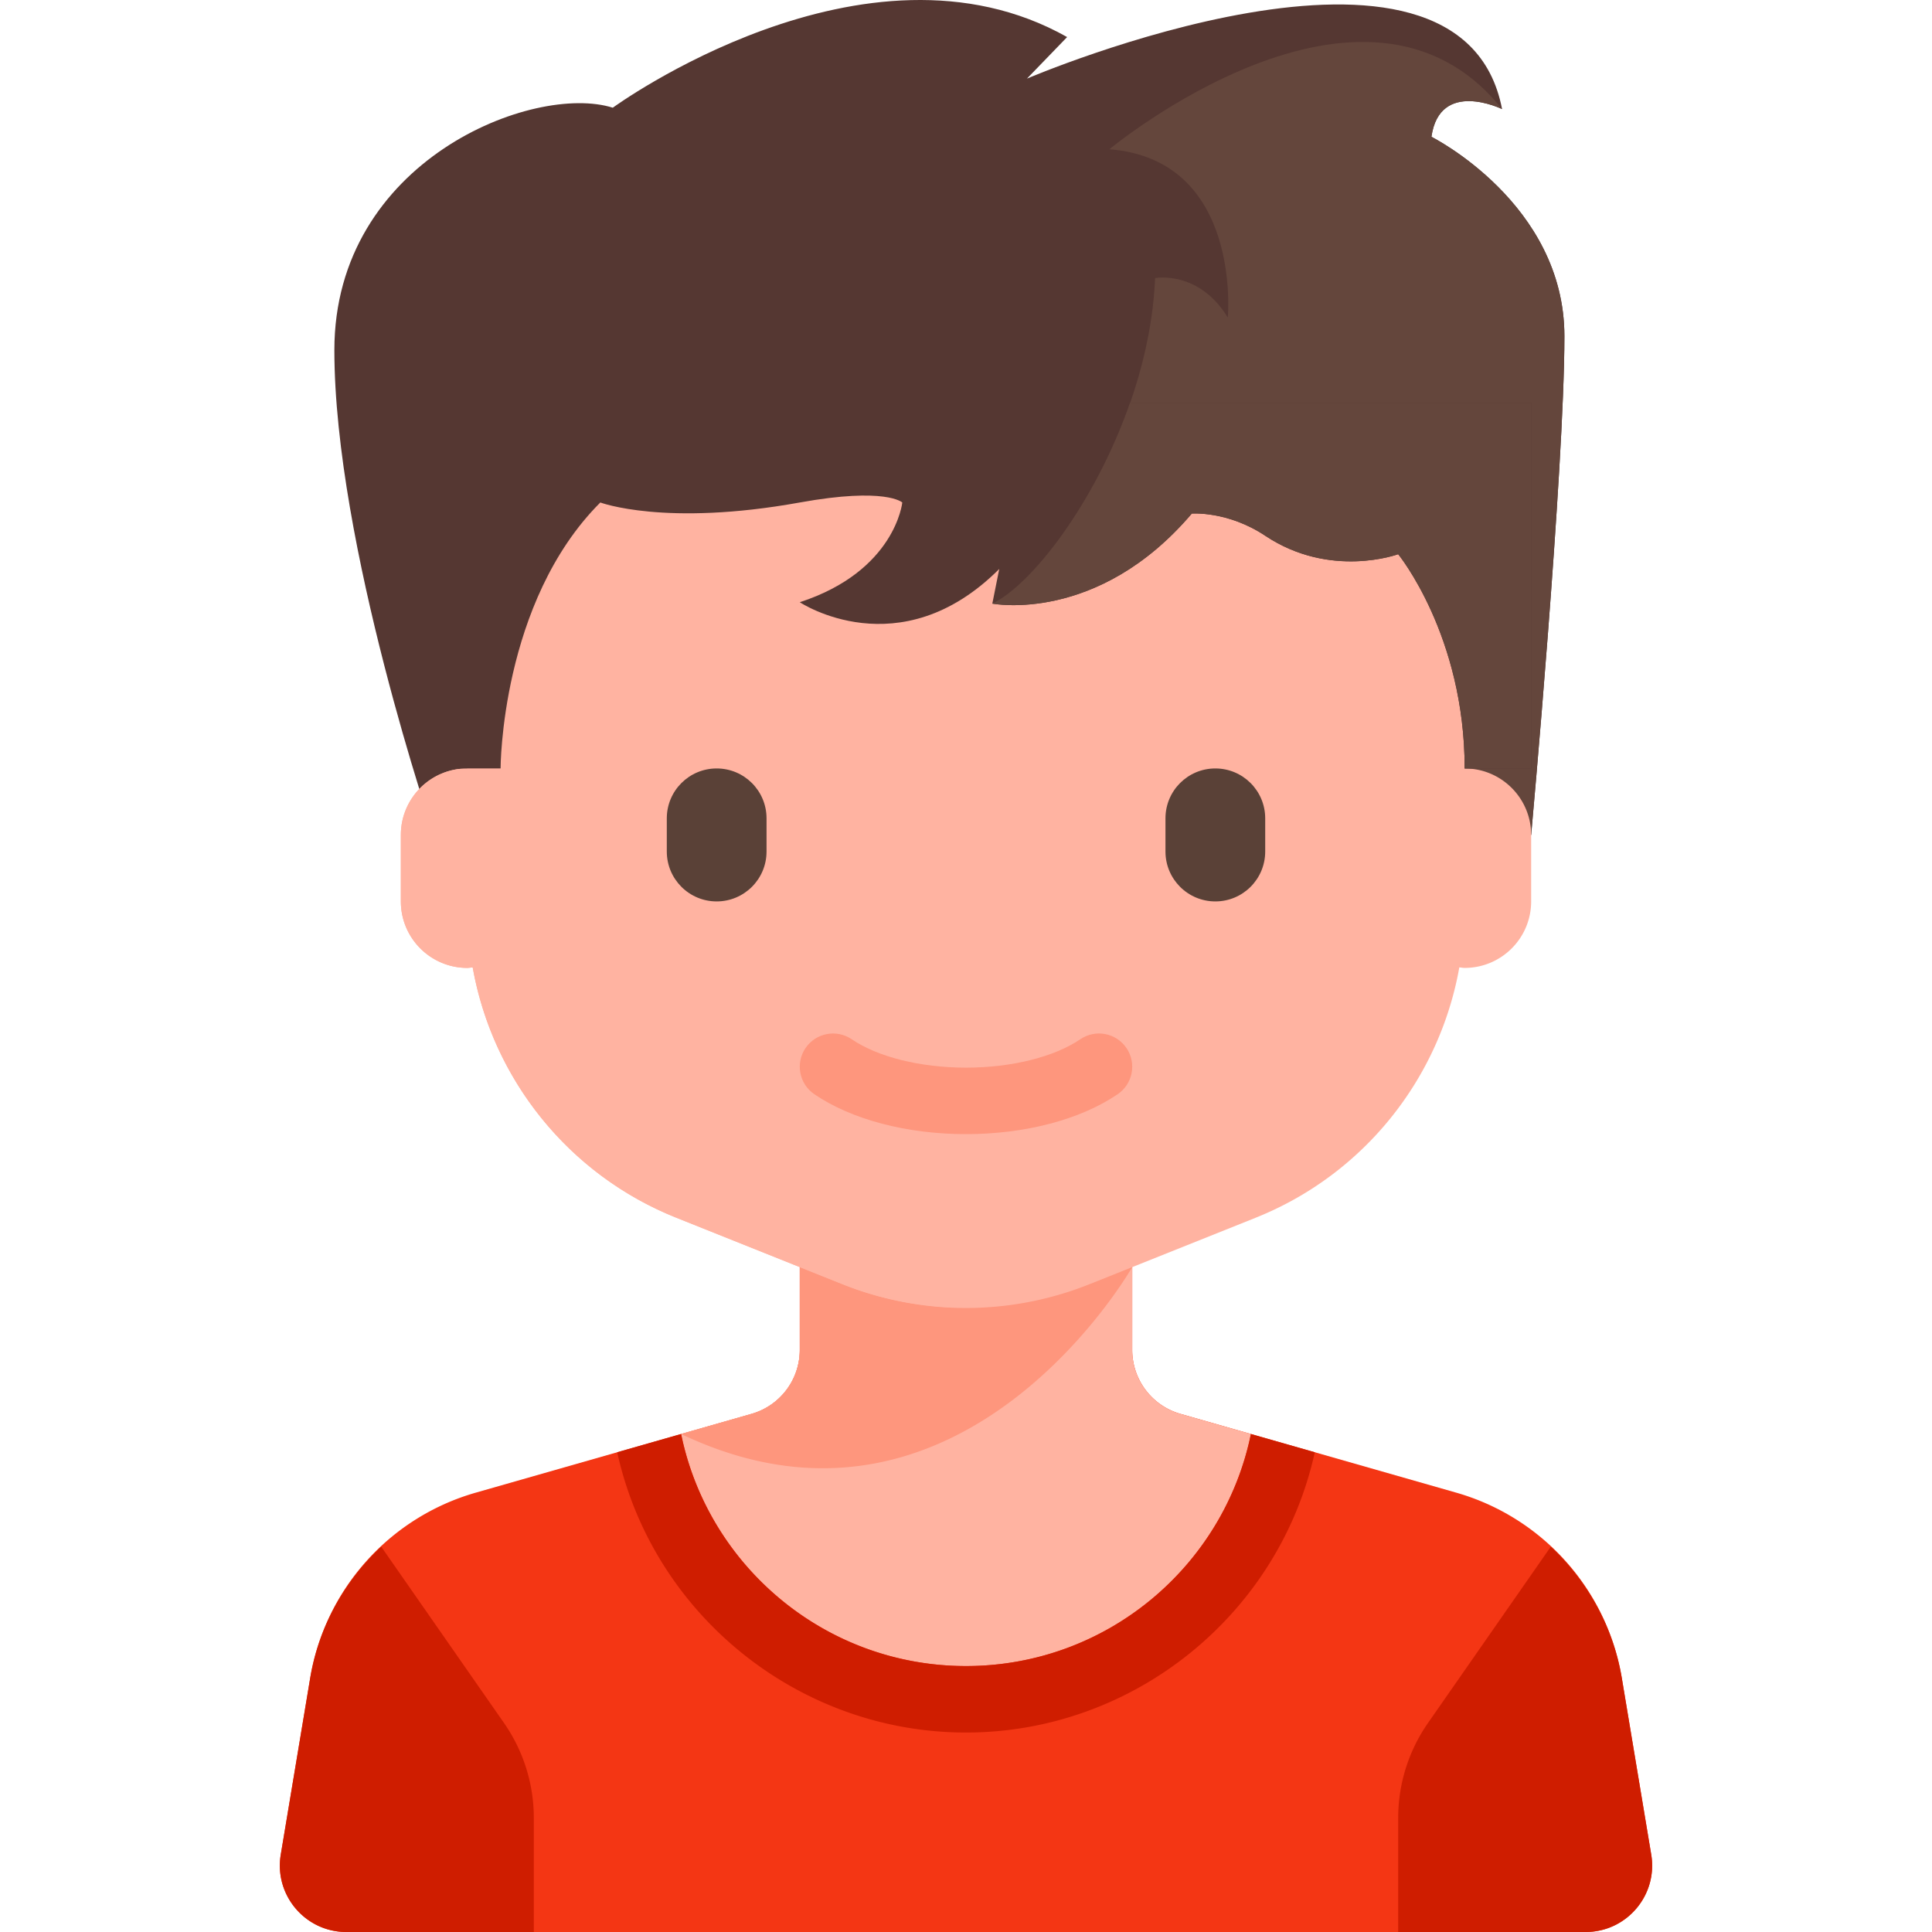
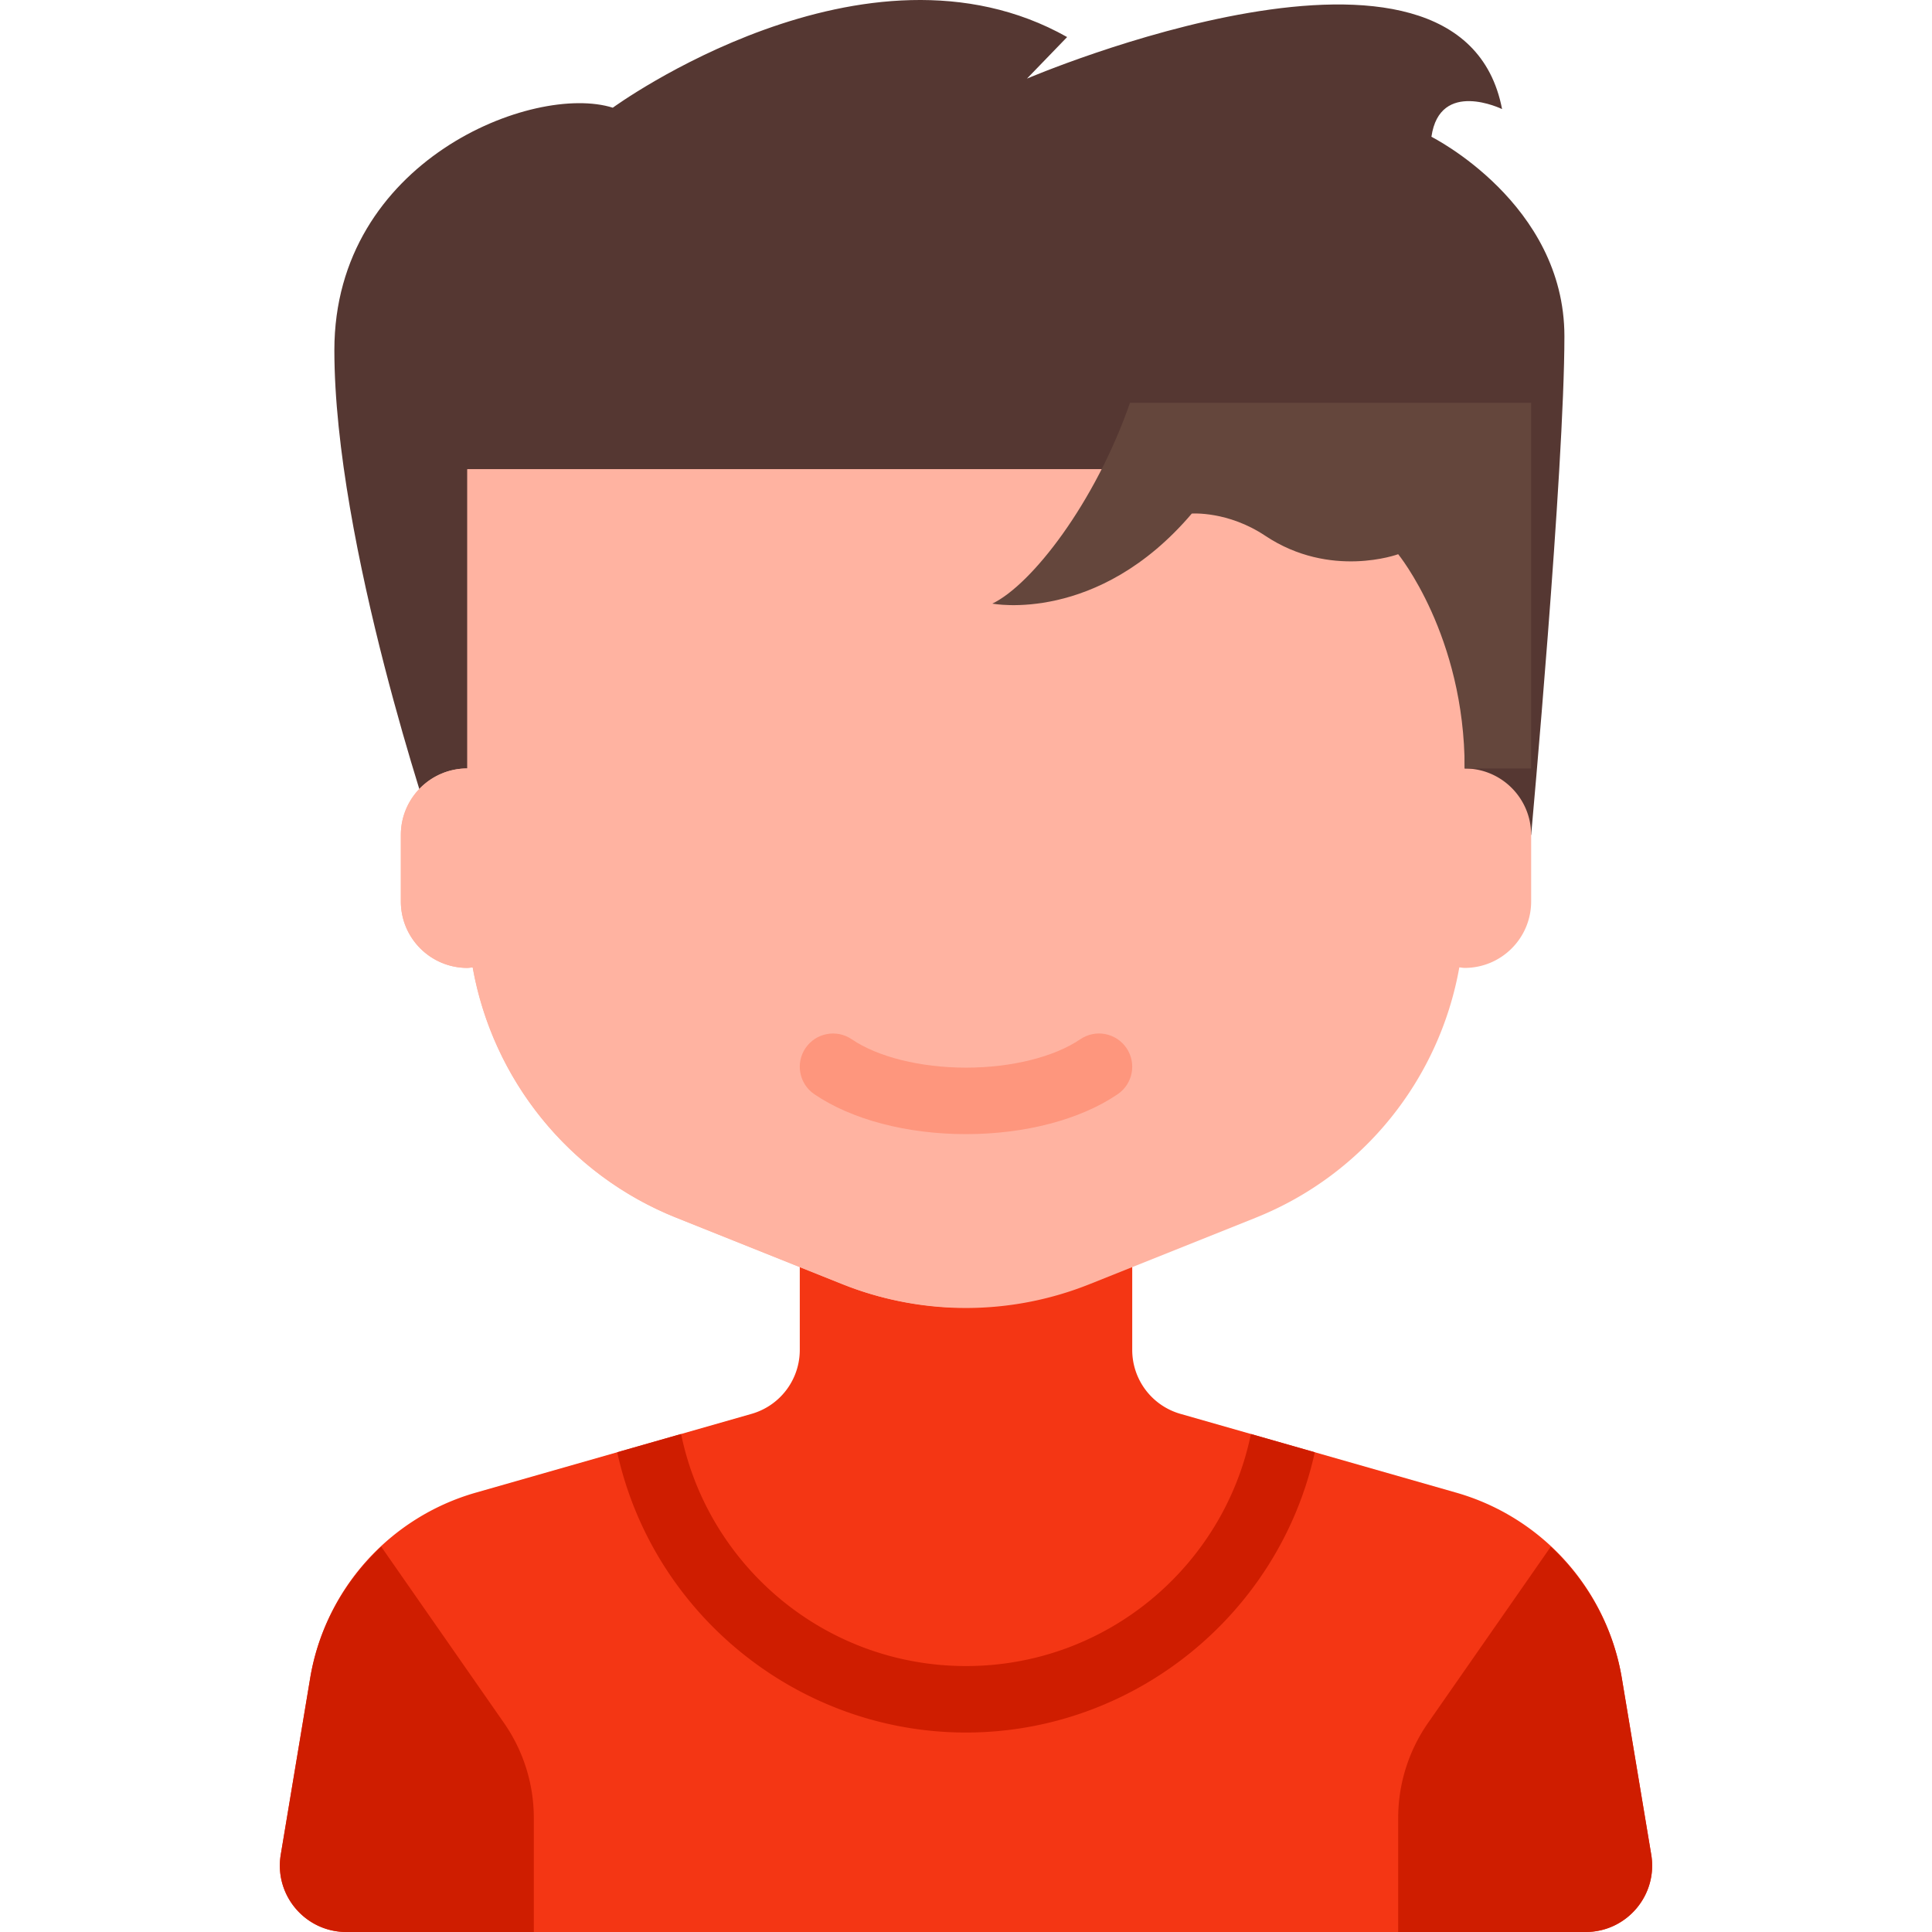
<svg xmlns="http://www.w3.org/2000/svg" version="1.1" width="512" height="512" x="0" y="0" viewBox="0 0 512 512" style="enable-background:new 0 0 512 512" xml:space="preserve" class="">
  <g>
    <path d="M300.051 326.987v30.759a17.62 17.62 0 0 0 12.779 16.942l73.081 20.88a61.673 61.673 0 0 1 43.89 49.159l7.793 46.754c1.79 10.741-6.492 20.517-17.38 20.517H91.787c-10.888 0-19.171-9.777-17.38-20.517l7.793-46.754a61.669 61.669 0 0 1 43.89-49.159l73.081-20.88a17.62 17.62 0 0 0 12.779-16.942v-30.759h88.101z" style="" fill="#F43614" data-original="#00bea5" class="" opacity="1" />
-     <path d="M256.001 441.519c37.232 0 68.291-26.398 75.503-61.495l-18.673-5.335a17.62 17.62 0 0 1-12.779-16.942v-30.759H211.95v30.759a17.62 17.62 0 0 1-12.779 16.942l-18.673 5.335c7.211 35.098 38.271 61.495 75.503 61.495z" style="" fill="#FFB3A1" data-original="#b48764" class="" opacity="1" />
-     <path d="m300.051 335.798-24.228-8.81H211.95v30.759a17.62 17.62 0 0 1-12.779 16.942l-18.673 5.335v.001c74.269 35.418 119.553-44.227 119.553-44.227z" style="" fill="#FE967D" data-original="#966d50" class="" opacity="1" />
    <path d="M379.343 36.253c2.203-15.418 18.722-7.342 18.722-7.342-11.013-57.266-125.911-8.076-125.911-8.076L282.8 9.822c-53.503-30.147-120.405 18.722-120.405 18.722-20.924-6.608-73.785 13.95-73.785 64.24 0 51.393 26.43 128.482 26.43 128.482h290.734s8.81-96.912 8.81-132.152-35.241-52.861-35.241-52.861z" style="" fill="#553732" data-original="#553732" class="" />
-     <path d="M398.064 28.911c-36.342-45.519-104.07 10.646-104.07 10.646 35.241 2.753 31.386 44.601 31.386 44.601-7.709-12.665-19.272-10.462-19.272-10.462-1.652 40.196-28.633 79.291-43.133 86.266l.735 61.304h142.063s8.81-96.912 8.81-132.152-35.241-52.861-35.241-52.861c2.203-15.418 18.722-7.342 18.722-7.342z" style="" fill="#64463C" data-original="#64463c" class="" />
    <path d="M388.153 203.646v-79.291H123.849v79.291c-9.731 0-17.62 7.888-17.62 17.62v17.62c0 9.731 7.889 17.62 17.62 17.62.486 0 .942-.105 1.417-.143 5.272 29.593 25.39 54.917 53.963 66.346l44.051 17.62a88.101 88.101 0 0 0 65.441 0l44.051-17.62c28.575-11.429 48.693-36.753 53.963-66.346.476.039.932.143 1.417.143 9.731 0 17.62-7.889 17.62-17.62v-17.62c.001-9.732-7.888-17.62-17.619-17.62z" style="" fill="#FFB3A1" data-original="#c39772" class="" opacity="1" />
    <path d="M352.912 124.354H123.849v79.291c-9.731 0-17.62 7.888-17.62 17.62v17.62c0 9.731 7.889 17.62 17.62 17.62.486 0 .942-.105 1.417-.143 5.272 29.593 25.39 54.917 53.963 66.346l44.051 17.62c9.943 3.978 20.432 6.006 30.948 6.218-29.898-13.268-52.048-34.709-66.423-52.23-12.912-15.74-19.907-35.449-19.907-55.808v-64.659c0-9.137 6.981-16.876 16.094-17.533 14.479-1.044 27.869-5.533 36.767-5.533 26.43 0 61.671-8.81 114.532 8.81 34.461 11.487 44.051-8.81 44.051-8.81l-26.43-26.429z" style="" fill="#FFB3A1" data-original="#b48764" class="" opacity="1" />
-     <path d="M132.659 203.646s0-44.051 26.43-70.481c0 0 17.115 6.46 52.861 0 22.851-4.13 27.165 0 27.165 0s-1.836 18.171-27.165 26.43c0 0 26.43 17.62 52.861-8.81l-1.836 9.177s27.898 5.506 52.861-23.861c0 0 9.545-.735 19.456 5.873 17.292 11.528 35.241 4.894 35.241 4.894s17.62 21.536 17.62 56.777h17.62v-96.912H115.038v96.912h17.62v.001z" style="" fill="#553732" data-original="#553732" class="" />
    <path d="M256.001 300.557c-15.663 0-30.315-3.854-40.196-10.578-4.022-2.736-5.068-8.217-2.327-12.238 2.731-4.017 8.217-5.064 12.238-2.327 6.926 4.71 18.248 7.524 30.285 7.524 12.037 0 23.359-2.814 30.285-7.524 4.031-2.74 9.503-1.699 12.238 2.327 2.74 4.022 1.695 9.503-2.327 12.238-9.882 6.724-24.534 10.578-40.196 10.578z" style="" fill="#FE967D" data-original="#966d50" class="" opacity="1" />
    <path d="M315.836 136.102s9.545-.735 19.456 5.874c17.292 11.528 35.241 4.894 35.241 4.894s17.62 21.536 17.62 56.777h17.62v-96.912H299.467c-9.286 26.635-26.082 48.221-36.49 53.228-.002-.001 27.896 5.505 52.859-23.861z" style="" fill="#64463C" data-original="#64463c" class="" />
-     <path d="M189.925 238.886c-7.298 0-13.215-5.917-13.215-13.215v-8.81c0-7.298 5.917-13.215 13.215-13.215s13.215 5.917 13.215 13.215v8.81c0 7.299-5.917 13.215-13.215 13.215zM322.077 238.886c-7.298 0-13.215-5.917-13.215-13.215v-8.81c0-7.298 5.917-13.215 13.215-13.215s13.215 5.917 13.215 13.215v8.81c0 7.299-5.917 13.215-13.215 13.215z" style="" fill="#5A4137" data-original="#5a4137" class="" />
    <path d="M256.001 459.14c44.307 0 82.936-31.168 92.435-74.277l-16.922-4.835-.01-.002c-7.212 35.095-38.271 61.494-75.503 61.494s-68.291-26.398-75.503-61.494l-.01.002-16.922 4.835c9.498 43.108 48.126 74.277 92.435 74.277zM101.032 409.893c-9.734 9.093-16.558 21.181-18.833 34.836l-7.793 46.754C72.617 502.223 80.898 512 91.786 512h49.681v-30.222a44.05 44.05 0 0 0-7.904-25.176l-32.531-46.709zM410.969 409.893c9.734 9.093 16.558 21.181 18.833 34.836l7.793 46.754c1.79 10.74-6.492 20.517-17.38 20.517h-49.681v-30.222a44.05 44.05 0 0 1 7.904-25.176l32.531-46.709z" style="" fill="#CF1D00" data-original="#00aa9a" class="" opacity="1" />
  </g>
</svg>